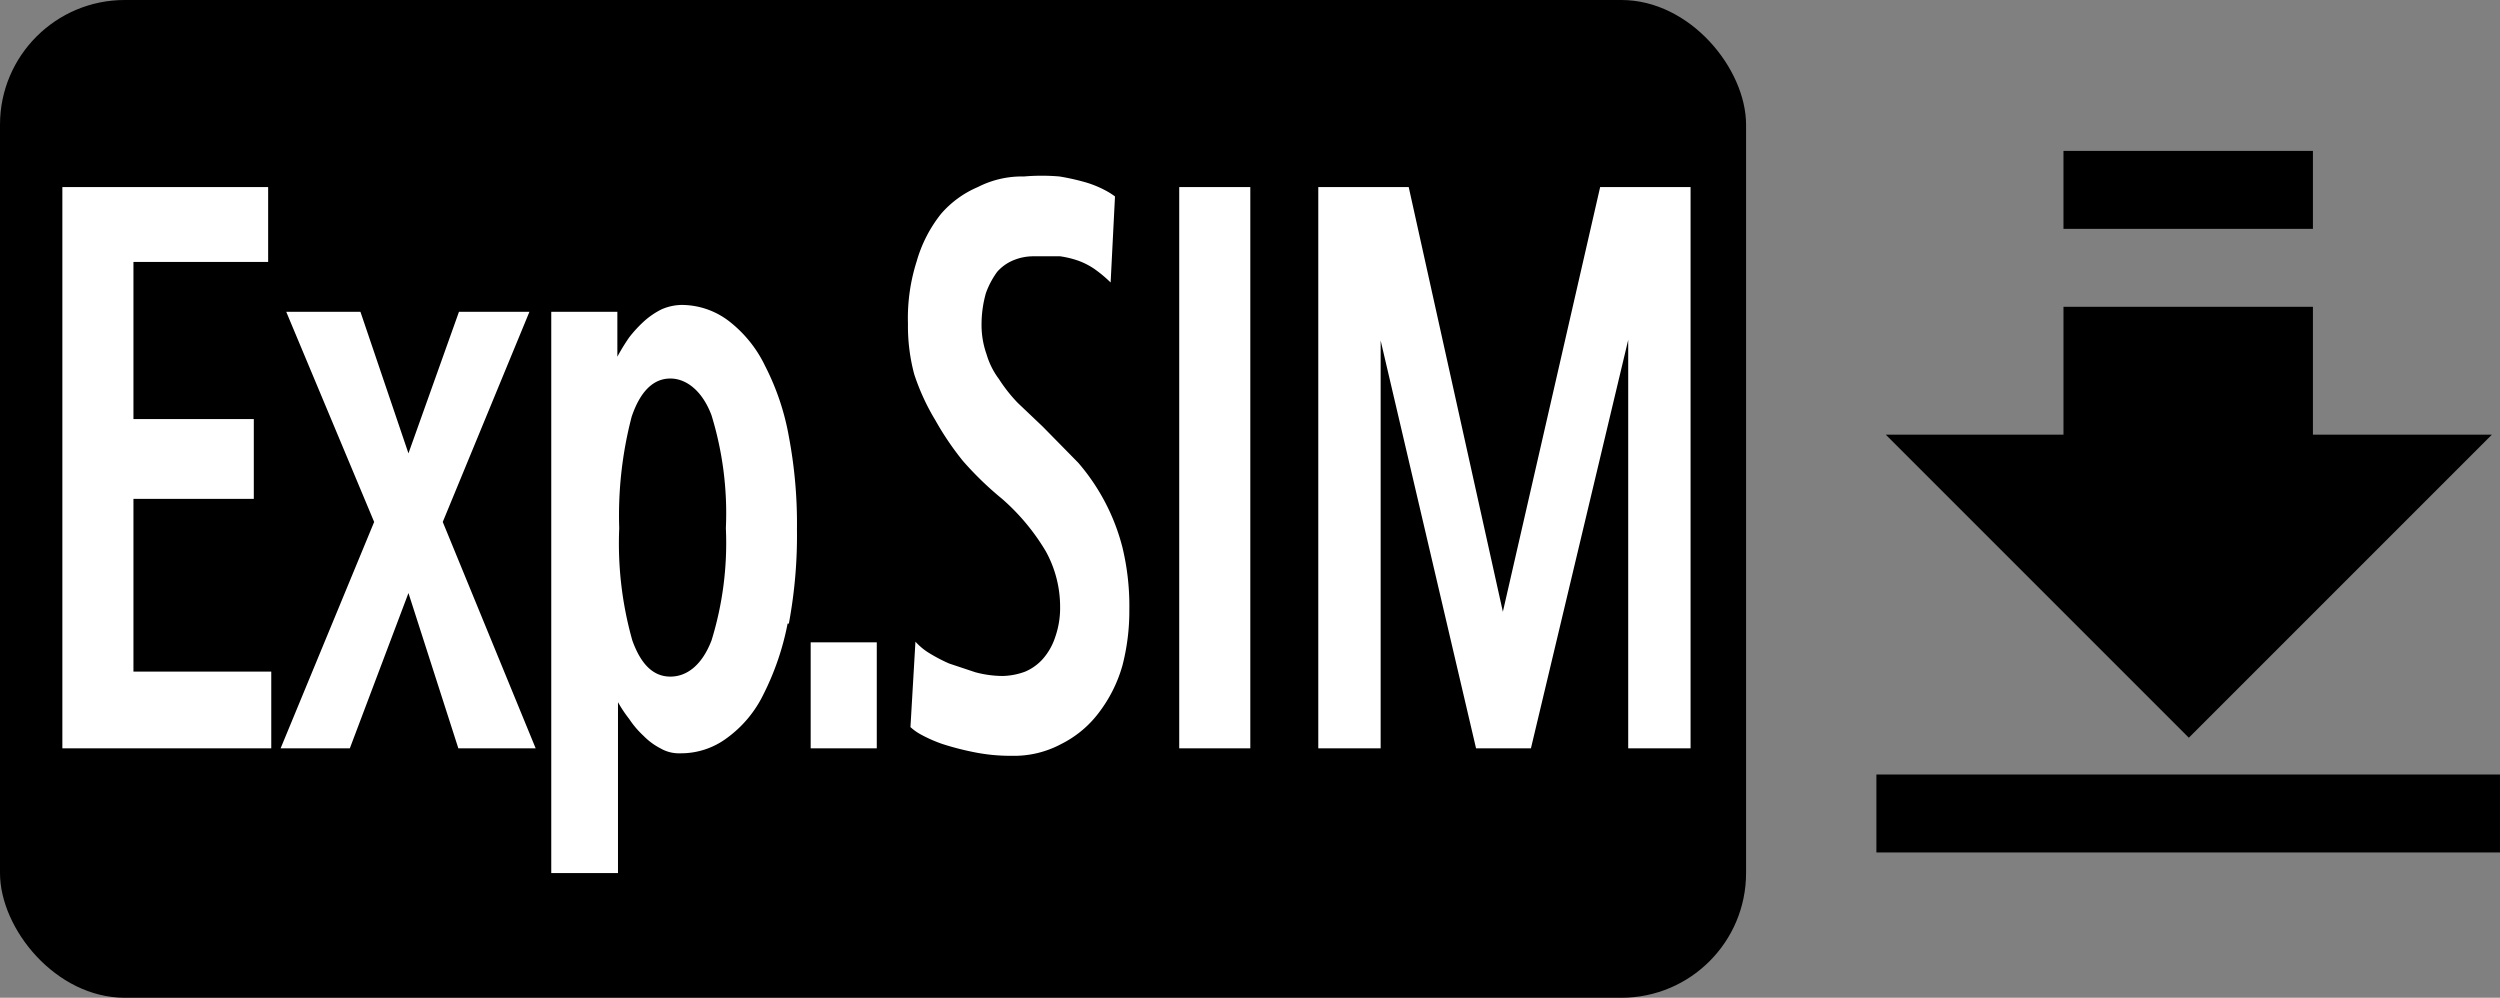
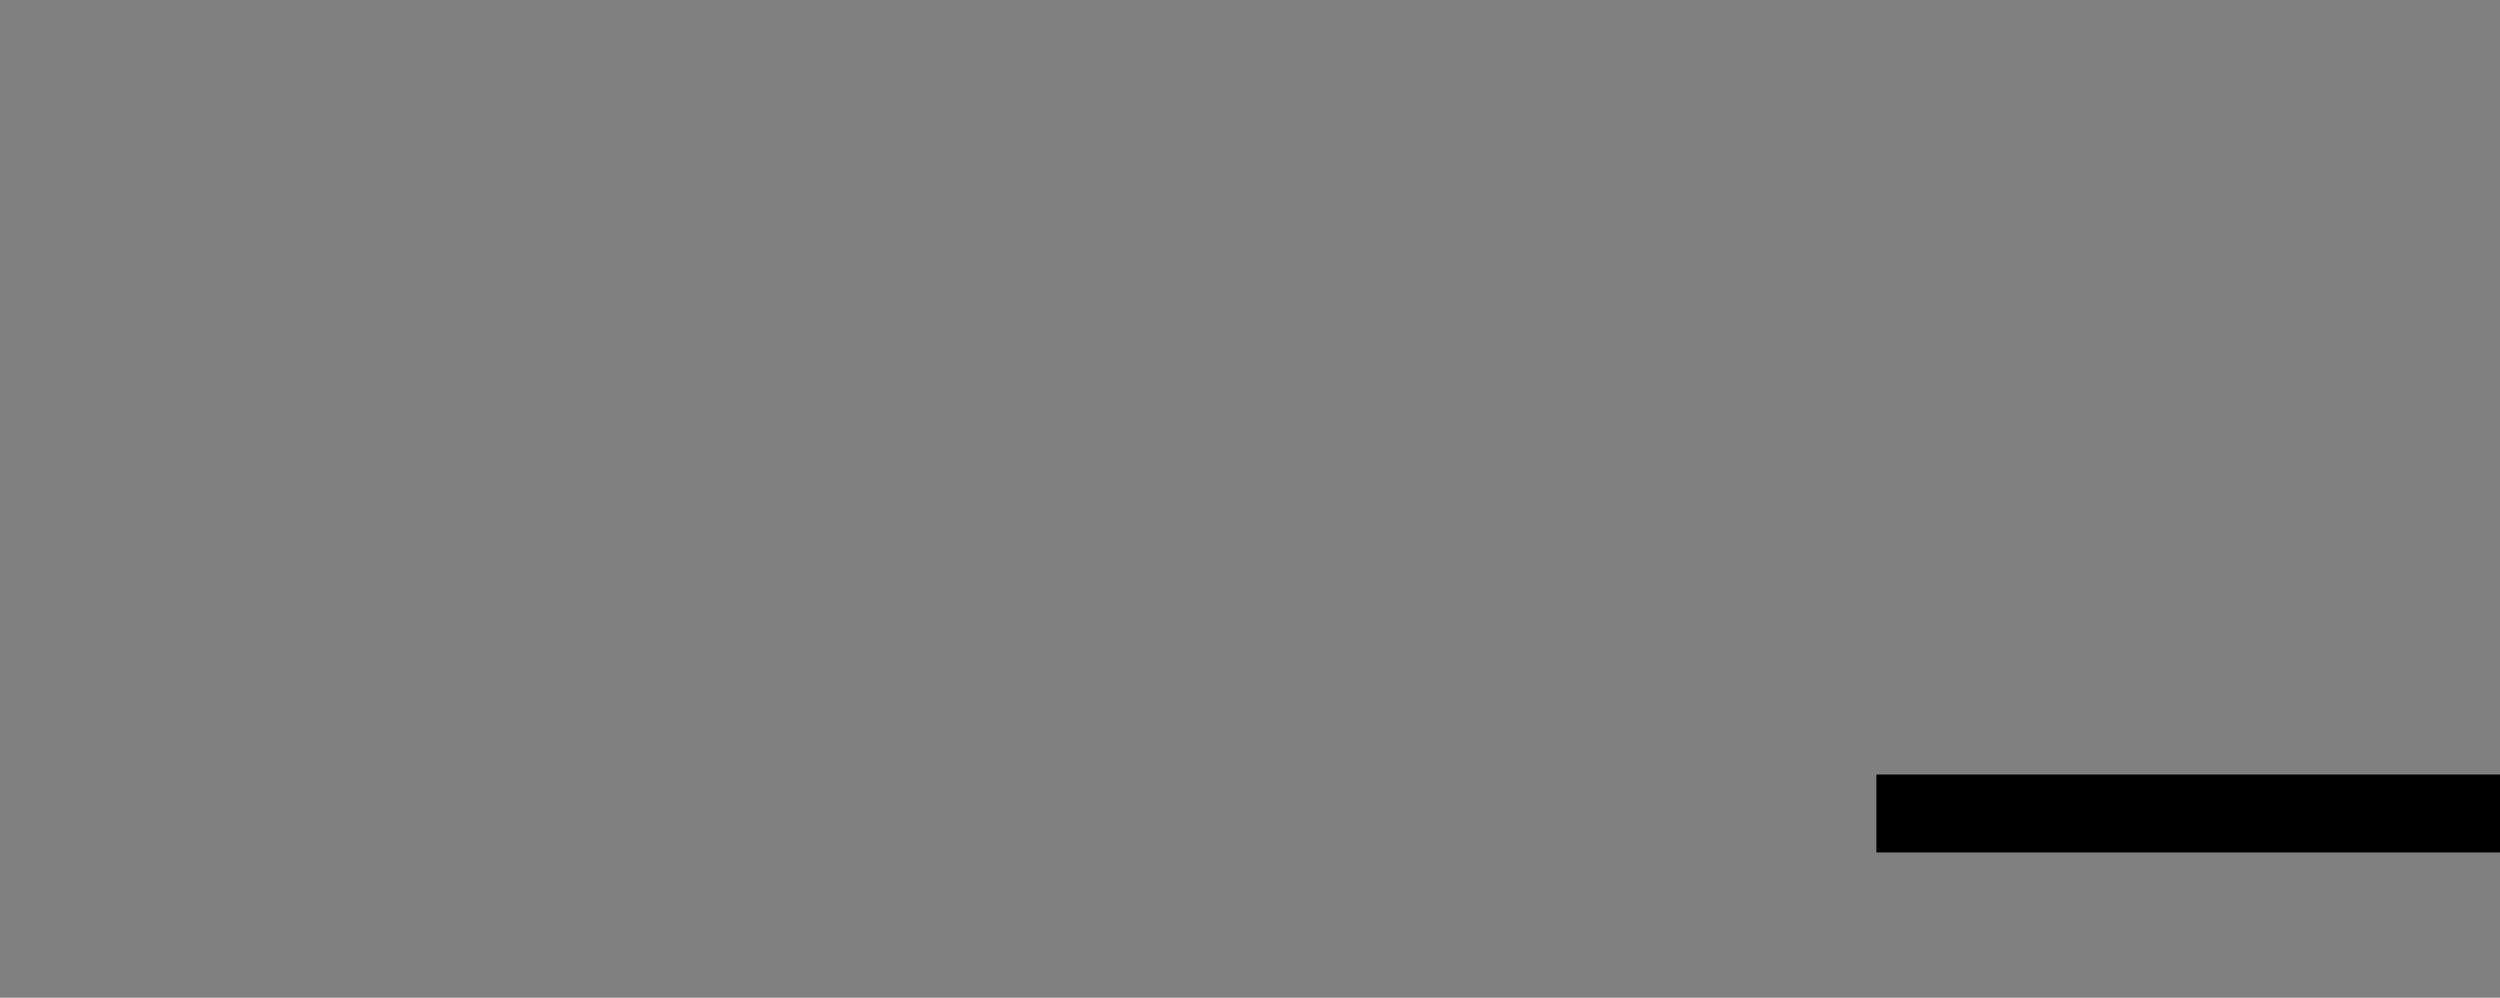
<svg xmlns="http://www.w3.org/2000/svg" id="icon" width="40.09" height="16" viewBox="0 0 40.09 16">
  <rect x="0" y="0" width="40.09" height="16" fill="#808080" stroke="none" />
  <defs>
    <style>
      .cls-1 {
        fill: #fff;
      }
    </style>
  </defs>
  <rect x="30.09" y="12.42" width="10" height="1.25" />
  <g>
-     <rect x="33.09" y="2.42" width="4" height="1.25" />
-     <polygon points="37.09 4.92 33.09 4.92 33.09 6.97 30.24 6.97 35.1 11.83 39.96 6.97 37.09 6.97 37.09 4.92" />
-   </g>
-   <rect width="28" height="16" rx="2" />
-   <path class="cls-1" d="M4.35,12H1V3H4.3V4.2H2.14V6.72H4.07V8H2.14v2.77H4.35Zm3,0L6.55,9.51,5.61,12H4.5L6,8.37,4.59,5H5.78l.77,2.27L7.36,5H8.49L7.1,8.37,8.59,12Zm5.28-2a4.34,4.34,0,0,1-.39,1.14,1.88,1.88,0,0,1-.59.7,1.23,1.23,0,0,1-.74.24.59.59,0,0,1-.32-.08,1.05,1.05,0,0,1-.27-.2,1.49,1.49,0,0,1-.23-.27,2.11,2.11,0,0,1-.18-.27V14H8.84V5H9.9v.72a3.21,3.21,0,0,1,.19-.31,2.05,2.05,0,0,1,.24-.26,1.26,1.26,0,0,1,.28-.19.83.83,0,0,1,.32-.07,1.25,1.25,0,0,1,.76.26,2,2,0,0,1,.58.72A4,4,0,0,1,12.65,7a7.51,7.51,0,0,1,.13,1.49A7.69,7.69,0,0,1,12.65,10Zm1.43,2H13v-1.7h1.06ZM18,10.67a2.26,2.26,0,0,1-.38.76,1.71,1.71,0,0,1-.6.5,1.6,1.6,0,0,1-.8.19,2.93,2.93,0,0,1-.61-.06,4.5,4.5,0,0,1-.5-.13,2.27,2.27,0,0,1-.34-.15.85.85,0,0,1-.17-.12l.08-1.37a1,1,0,0,0,.2.17,2.63,2.63,0,0,0,.34.18l.42.14a1.72,1.72,0,0,0,.44.06,1.1,1.1,0,0,0,.36-.07.8.8,0,0,0,.28-.2,1,1,0,0,0,.2-.35A1.41,1.41,0,0,0,17,9.73a1.84,1.84,0,0,0-.23-.89,3.47,3.47,0,0,0-.7-.84,5.22,5.22,0,0,1-.63-.61A4.63,4.63,0,0,1,15,6.74,3.58,3.58,0,0,1,14.66,6a3,3,0,0,1-.1-.81,3,3,0,0,1,.14-1,2.18,2.18,0,0,1,.39-.76A1.61,1.61,0,0,1,15.68,3a1.55,1.55,0,0,1,.74-.17,3.32,3.32,0,0,1,.57,0,3.64,3.64,0,0,1,.44.1,1.7,1.7,0,0,1,.29.12,1.19,1.19,0,0,1,.16.1l-.07,1.38a2.14,2.14,0,0,0-.25-.21,1.16,1.16,0,0,0-.27-.14A1.53,1.53,0,0,0,17,4.11l-.42,0a.83.83,0,0,0-.32.06.7.7,0,0,0-.27.19,1.36,1.36,0,0,0-.18.34,1.85,1.85,0,0,0-.07.51,1.4,1.4,0,0,0,.08.47,1.25,1.25,0,0,0,.2.4,2.49,2.49,0,0,0,.3.38l.4.38.57.58A3.34,3.34,0,0,1,18,8.78a4,4,0,0,1,.11,1A3.48,3.48,0,0,1,18,10.67ZM20.05,12H18.91V3h1.14Zm7.06,0h-1V5.45L24.55,12h-.88L22.14,5.46V12h-1V3h1.45L24.1,9.81,25.66,3h1.45ZM10.75,6.07c-.27,0-.48.2-.62.61a6.25,6.25,0,0,0-.2,1.79,5.71,5.71,0,0,0,.21,1.8c.14.39.34.58.61.58s.51-.19.66-.58a5.29,5.29,0,0,0,.23-1.8,5.35,5.35,0,0,0-.23-1.81C11.26,6.26,11,6.07,10.75,6.07Z" transform="translate(0)" />
+     </g>
</svg>